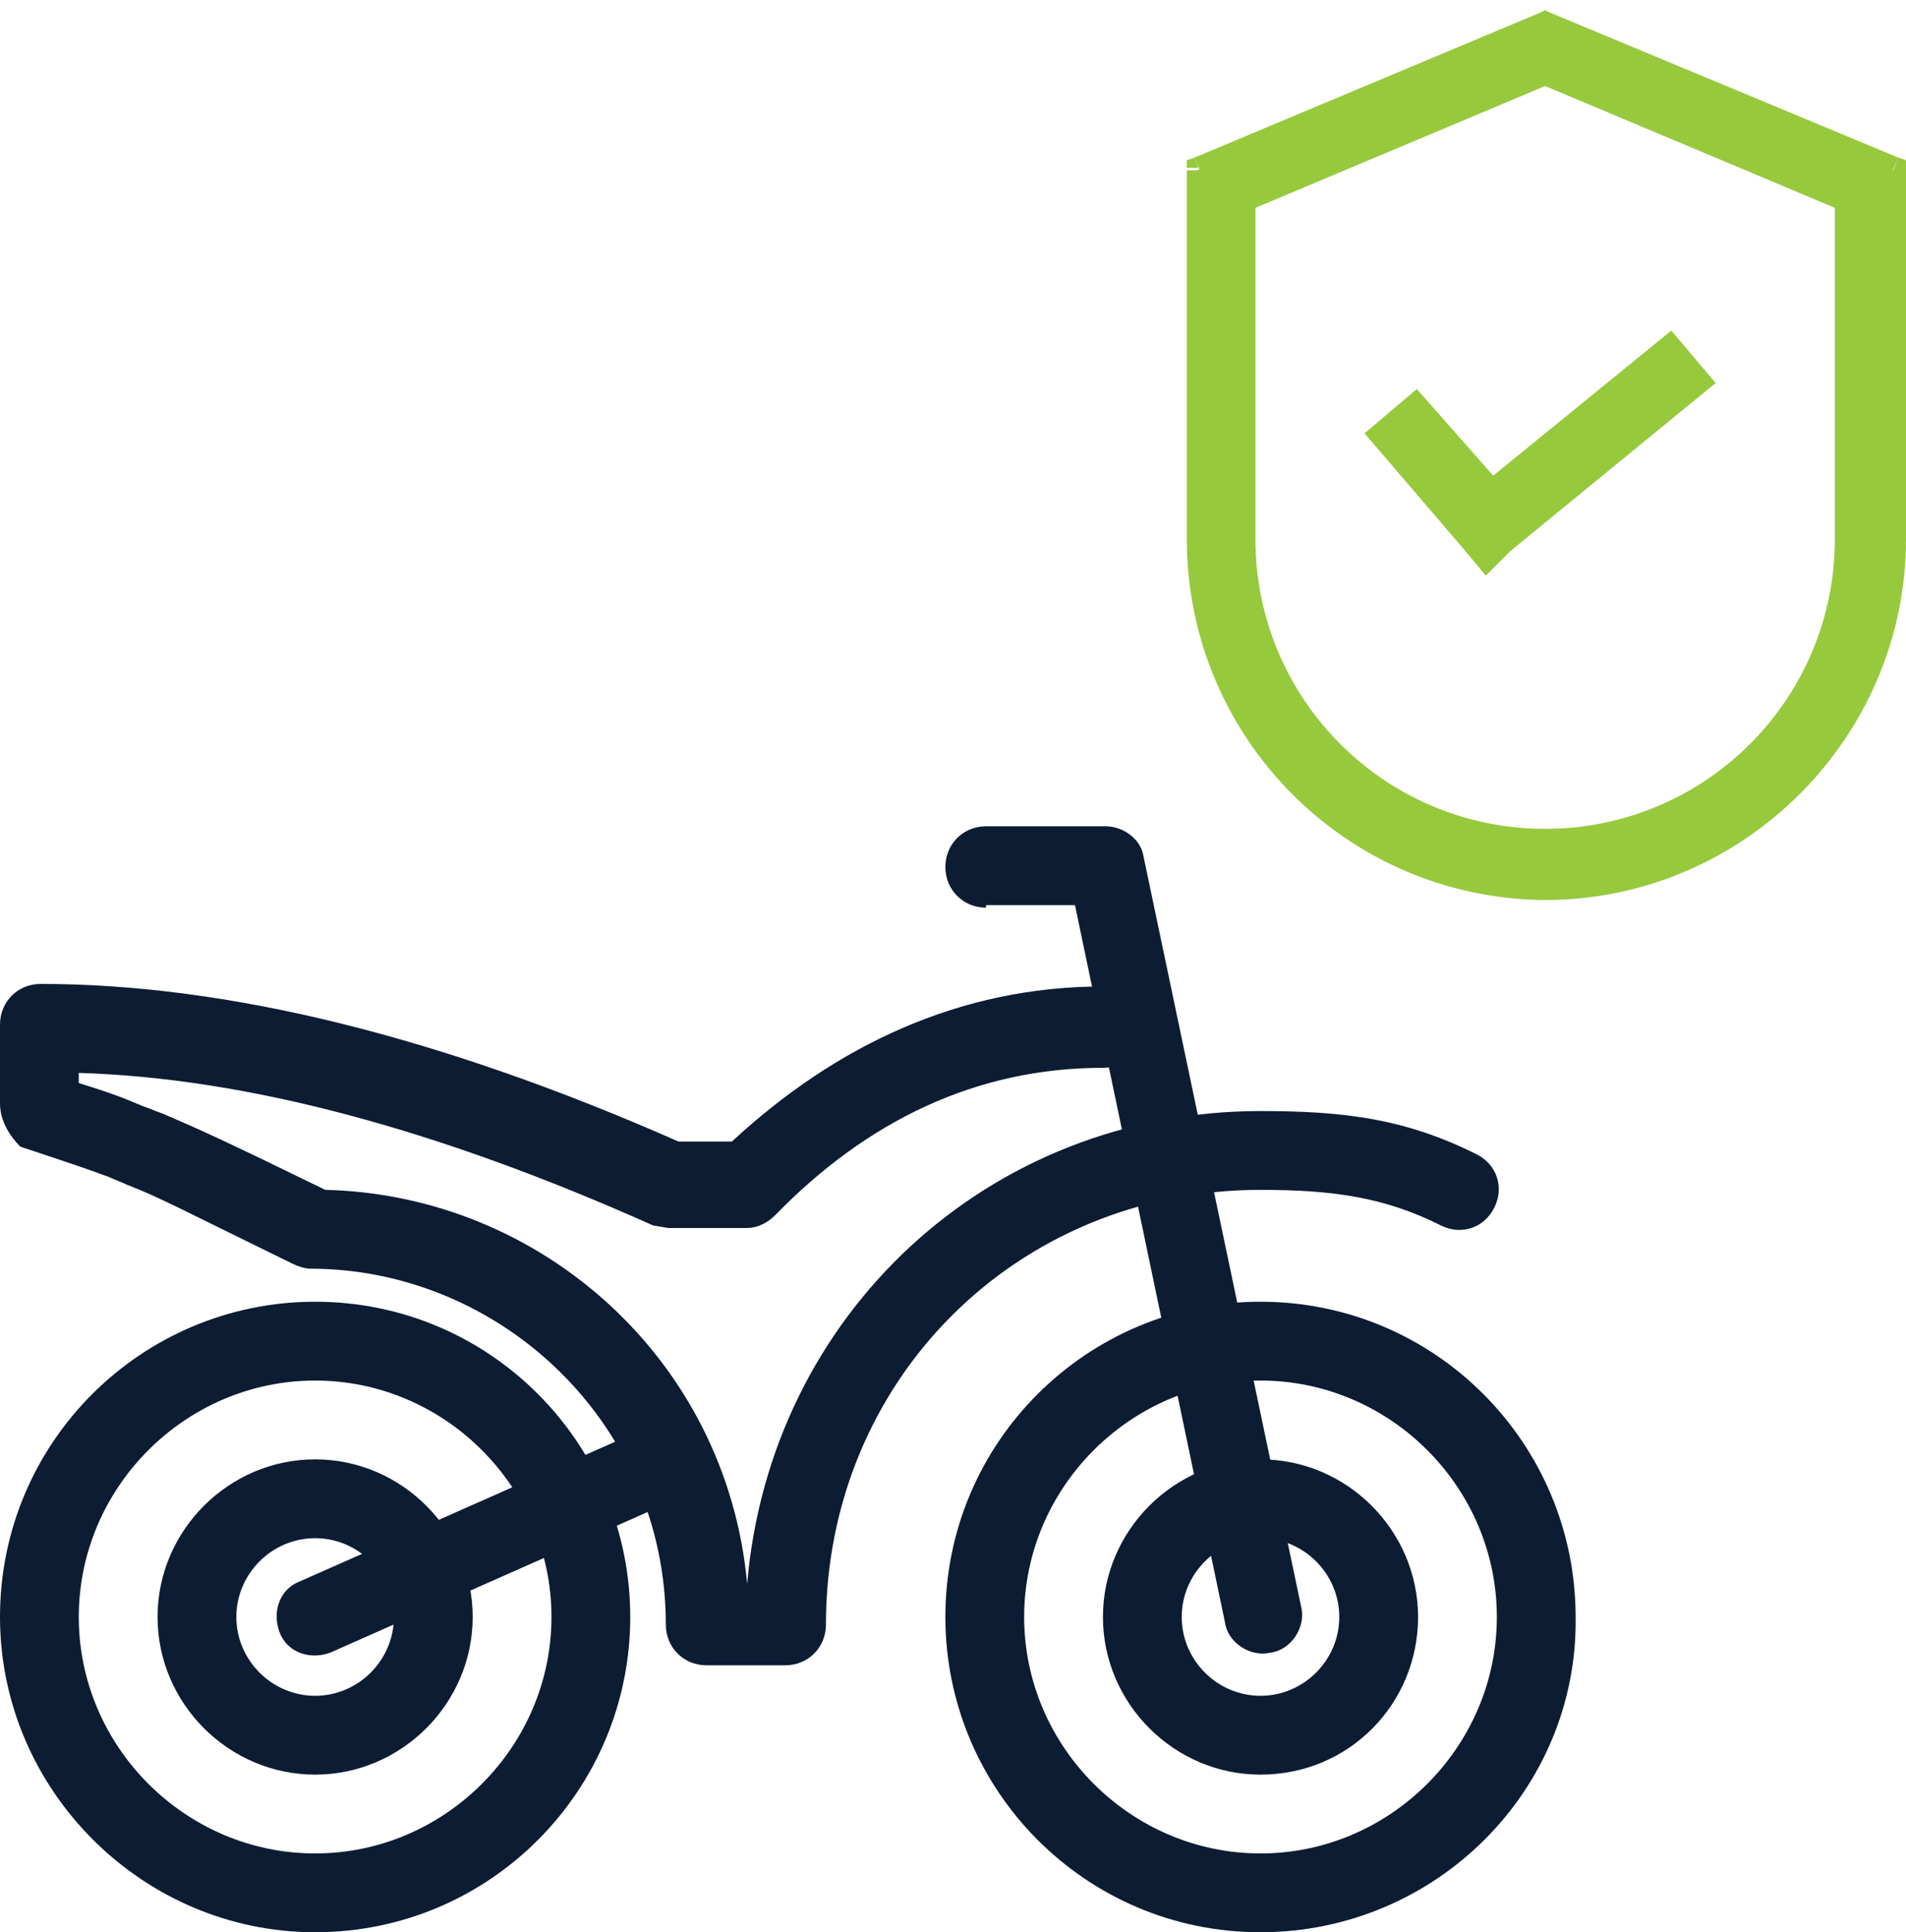
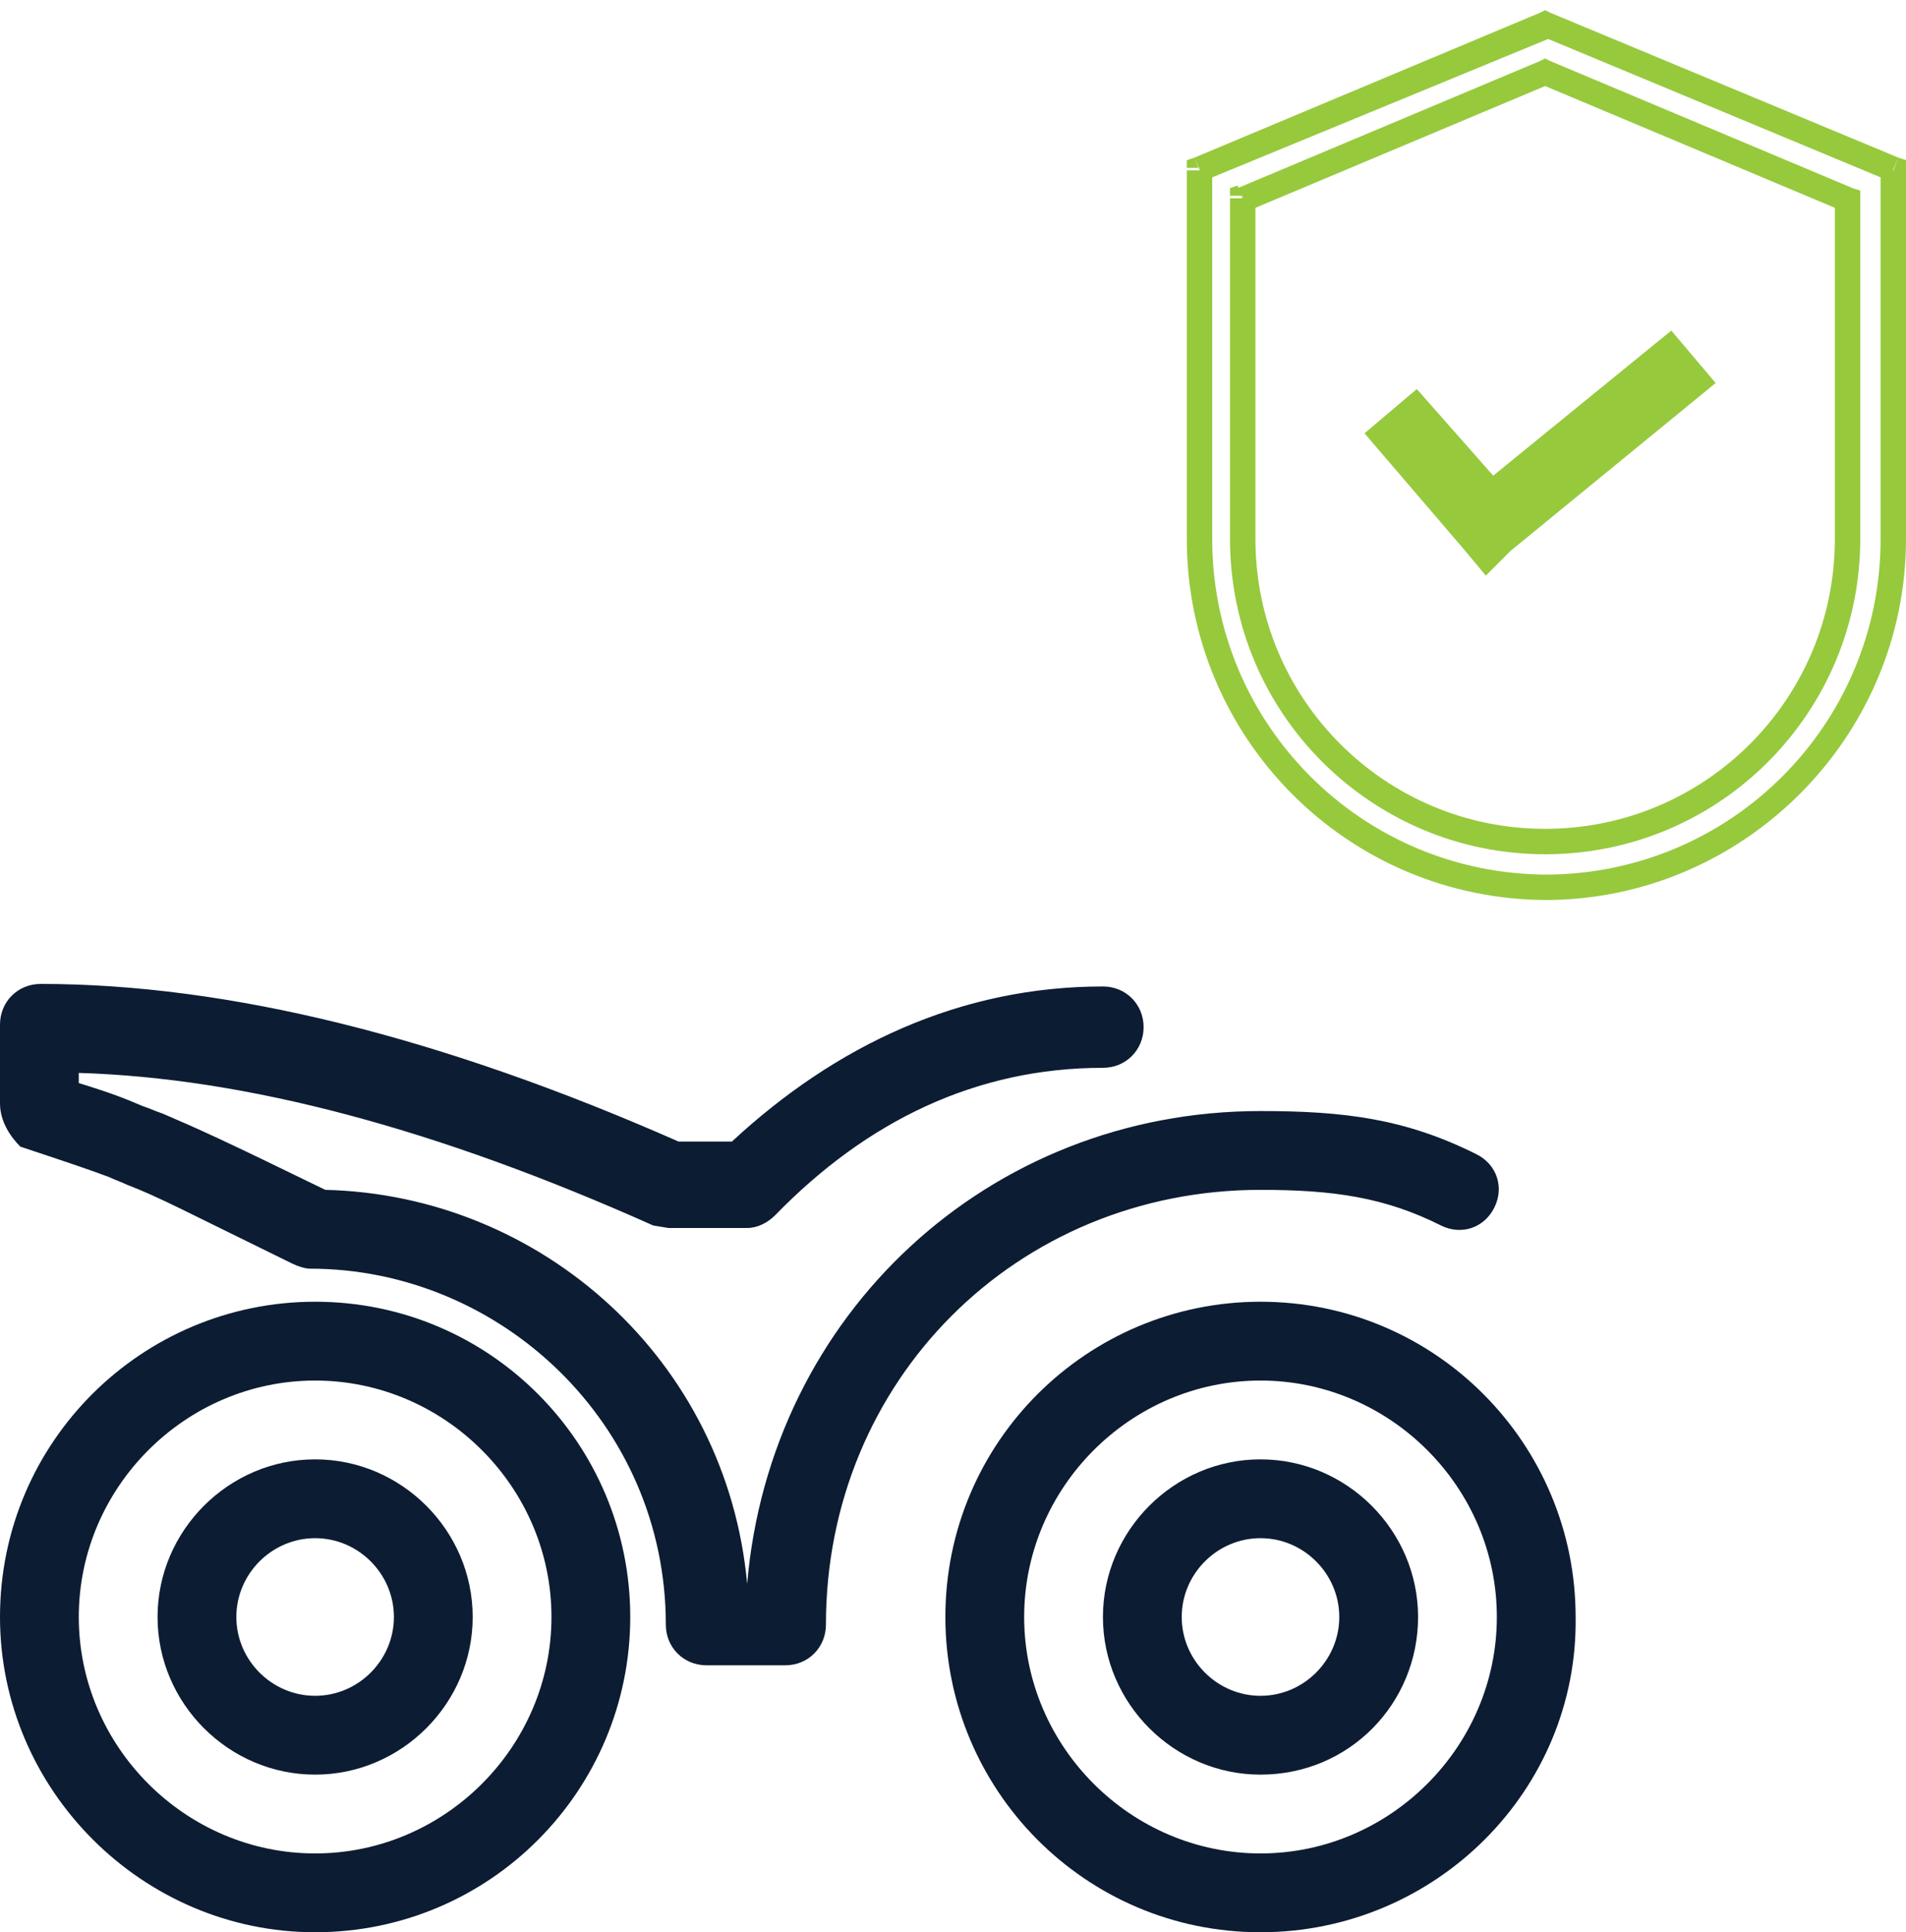
<svg xmlns="http://www.w3.org/2000/svg" id="Camada_1" x="0px" y="0px" viewBox="0 0 75 76" style="enable-background:new 0 0 75 76;" xml:space="preserve">
  <style type="text/css"> .st0{fill:#0C1C33;} .st1{fill:#97C93D;stroke:#97C93D;} .st2{fill-rule:evenodd;clip-rule:evenodd;fill:#97C93D;} .st3{fill:#97C93D;} </style>
-   <path class="st0" d="M38.8,35.7c-0.9,0-1.6-0.7-1.6-1.6s0.7-1.6,1.6-1.6h4.7c0.7,0,1.4,0.5,1.5,1.2l6.2,29.5 c0.2,0.8-0.4,1.7-1.2,1.8c-0.8,0.2-1.7-0.4-1.8-1.2l-5.9-28.2H38.8z" />
  <path class="st0" d="M12.4,76C5.6,76,0,70.4,0,63.6c0-6.9,5.6-12.4,12.4-12.4c6.9,0,12.4,5.6,12.4,12.4C24.8,70.4,19.3,76,12.4,76z M12.4,72.9c5.1,0,9.3-4.2,9.3-9.3c0-5.1-4.2-9.3-9.3-9.3c-5.1,0-9.3,4.2-9.3,9.3C3.1,68.7,7.3,72.9,12.4,72.9z" />
  <path class="st0" d="M12.4,69.8c-3.4,0-6.2-2.8-6.2-6.2c0-3.4,2.8-6.2,6.2-6.2c3.4,0,6.2,2.8,6.2,6.2C18.6,67,15.8,69.8,12.4,69.8z M12.4,66.7c1.7,0,3.1-1.4,3.1-3.1c0-1.7-1.4-3.1-3.1-3.1s-3.1,1.4-3.1,3.1C9.3,65.3,10.7,66.7,12.4,66.7z" />
  <path class="st0" d="M49.6,76c-6.9,0-12.4-5.6-12.4-12.4c0-6.9,5.6-12.4,12.4-12.4c6.9,0,12.4,5.6,12.4,12.4 C62.1,70.4,56.5,76,49.6,76z M49.6,72.9c5.1,0,9.3-4.2,9.3-9.3c0-5.1-4.2-9.3-9.3-9.3c-5.1,0-9.3,4.2-9.3,9.3 C40.3,68.7,44.5,72.9,49.6,72.9z" />
  <path class="st0" d="M49.6,69.8c-3.4,0-6.2-2.8-6.2-6.2c0-3.4,2.8-6.2,6.2-6.2c3.4,0,6.2,2.8,6.2,6.2C55.8,67,53.1,69.8,49.6,69.8z M49.6,66.7c1.7,0,3.1-1.4,3.1-3.1c0-1.7-1.4-3.1-3.1-3.1s-3.1,1.4-3.1,3.1C46.5,65.3,47.9,66.7,49.6,66.7z" />
  <path class="st0" d="M43.4,38.8c0.9,0,1.6,0.7,1.6,1.6c0,0.9-0.7,1.6-1.6,1.6c-5,0-9.3,2.1-12.9,5.8c-0.3,0.3-0.7,0.5-1.1,0.5h-3.1 l-0.6-0.1c-8.5-3.8-16-5.8-22.6-6v0.4c1.3,0.4,1.8,0.6,2.5,0.9c0.3,0.1,0.5,0.2,0.8,0.3c1.4,0.6,2.3,1,6.4,3 c8.5,0.2,15.8,6.7,16.6,15.5c0.9-10.6,9.5-18.6,20.2-18.6c3.3,0,5.7,0.3,8.5,1.7c0.8,0.4,1.1,1.3,0.7,2.1c-0.4,0.8-1.3,1.1-2.1,0.7 c-2.2-1.1-4.2-1.4-7.1-1.4c-9.6,0-17.1,7.5-17.1,17.1c0,0.9-0.7,1.6-1.6,1.6h-3.1c-0.9,0-1.6-0.7-1.6-1.6c0-7.9-6.5-14-14-14 c-0.2,0-0.5-0.1-0.7-0.2c-4.3-2.1-5.2-2.6-6.5-3.1c-0.2-0.1-0.5-0.2-0.7-0.3c-0.8-0.3-1.4-0.5-3.5-1.2C0.4,44.7,0,44.1,0,43.4v-3.1 c0-0.9,0.7-1.6,1.6-1.6c7.4,0,15.8,2.1,25.1,6.2h2.1C32.9,41.1,37.8,38.8,43.4,38.8z" />
-   <path class="st0" d="M13,65c-0.8,0.3-1.7,0-2-0.8c-0.3-0.8,0-1.7,0.8-2l14-6.2c0.8-0.3,1.7,0,2,0.8c0.3,0.8,0,1.7-0.8,2L13,65z" />
  <path class="st1" d="M55.7,16l-1.3,1.1l3.6,4.2l0.5,0.6h0l0.6-0.6l7.7-6.3l-1.1-1.3l-7,5.7L55.7,16z" />
-   <path class="st2" d="M60.8,1l13.7,5.7v14.6c0,7.5-6.1,13.7-13.7,13.7s-13.7-6.1-13.7-13.7V6.7L60.8,1z M60.8,33.1 c6.6,0,11.9-5.3,11.9-11.9V7.8l-11.9-5l-11.9,5v13.4C48.9,27.8,54.2,33.1,60.8,33.1z" />
  <path class="st3" d="M74.5,6.7H75V6.3l-0.3-0.1L74.5,6.7z M60.8,1L61,0.5l-0.2-0.1l-0.2,0.1L60.8,1z M47.2,6.7L47,6.2l-0.3,0.1v0.3 H47.2z M72.7,7.8h0.5V7.5l-0.3-0.1L72.7,7.8z M60.8,2.9L61,2.4l-0.2-0.1l-0.2,0.1L60.8,2.9z M48.9,7.8l-0.2-0.5l-0.3,0.1v0.3H48.9z M74.7,6.2L61,0.5l-0.4,0.9l13.7,5.7L74.7,6.2z M75,21.2V6.7h-1v14.6H75z M60.8,35.4C68.6,35.4,75,29,75,21.2h-1 c0,7.3-5.9,13.2-13.2,13.2V35.4z M46.7,21.2c0,7.8,6.3,14.2,14.2,14.2v-1c-7.3,0-13.2-5.9-13.2-13.2H46.7z M46.7,6.7v14.6h1V6.7 H46.7z M60.6,0.5L47,6.2l0.4,0.9L61,1.5L60.6,0.5z M72.2,21.2c0,6.3-5.1,11.4-11.4,11.4v1c6.9,0,12.4-5.6,12.4-12.4H72.2z M72.2,7.8 v13.4h1V7.8H72.2z M60.6,3.3l11.9,5l0.4-0.9L61,2.4L60.6,3.3z M49.1,8.3l11.9-5l-0.4-0.9l-11.9,5L49.1,8.3z M49.4,21.2V7.8h-1v13.4 H49.4z M60.8,32.6c-6.3,0-11.4-5.1-11.4-11.4h-1c0,6.9,5.6,12.4,12.4,12.4V32.6z" />
</svg>